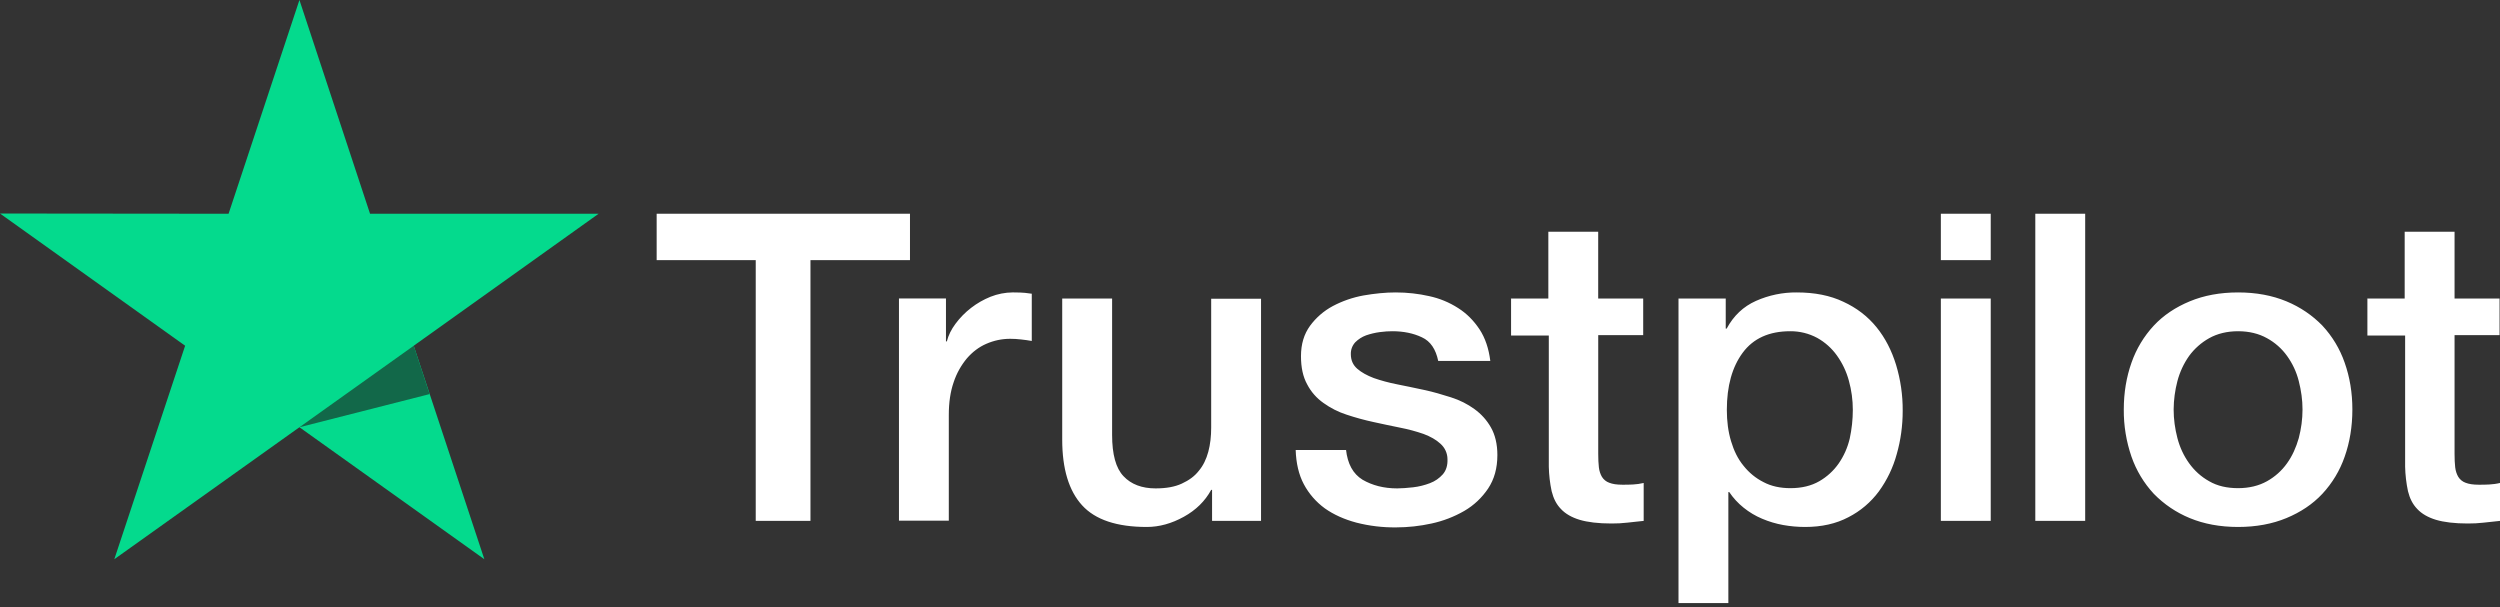
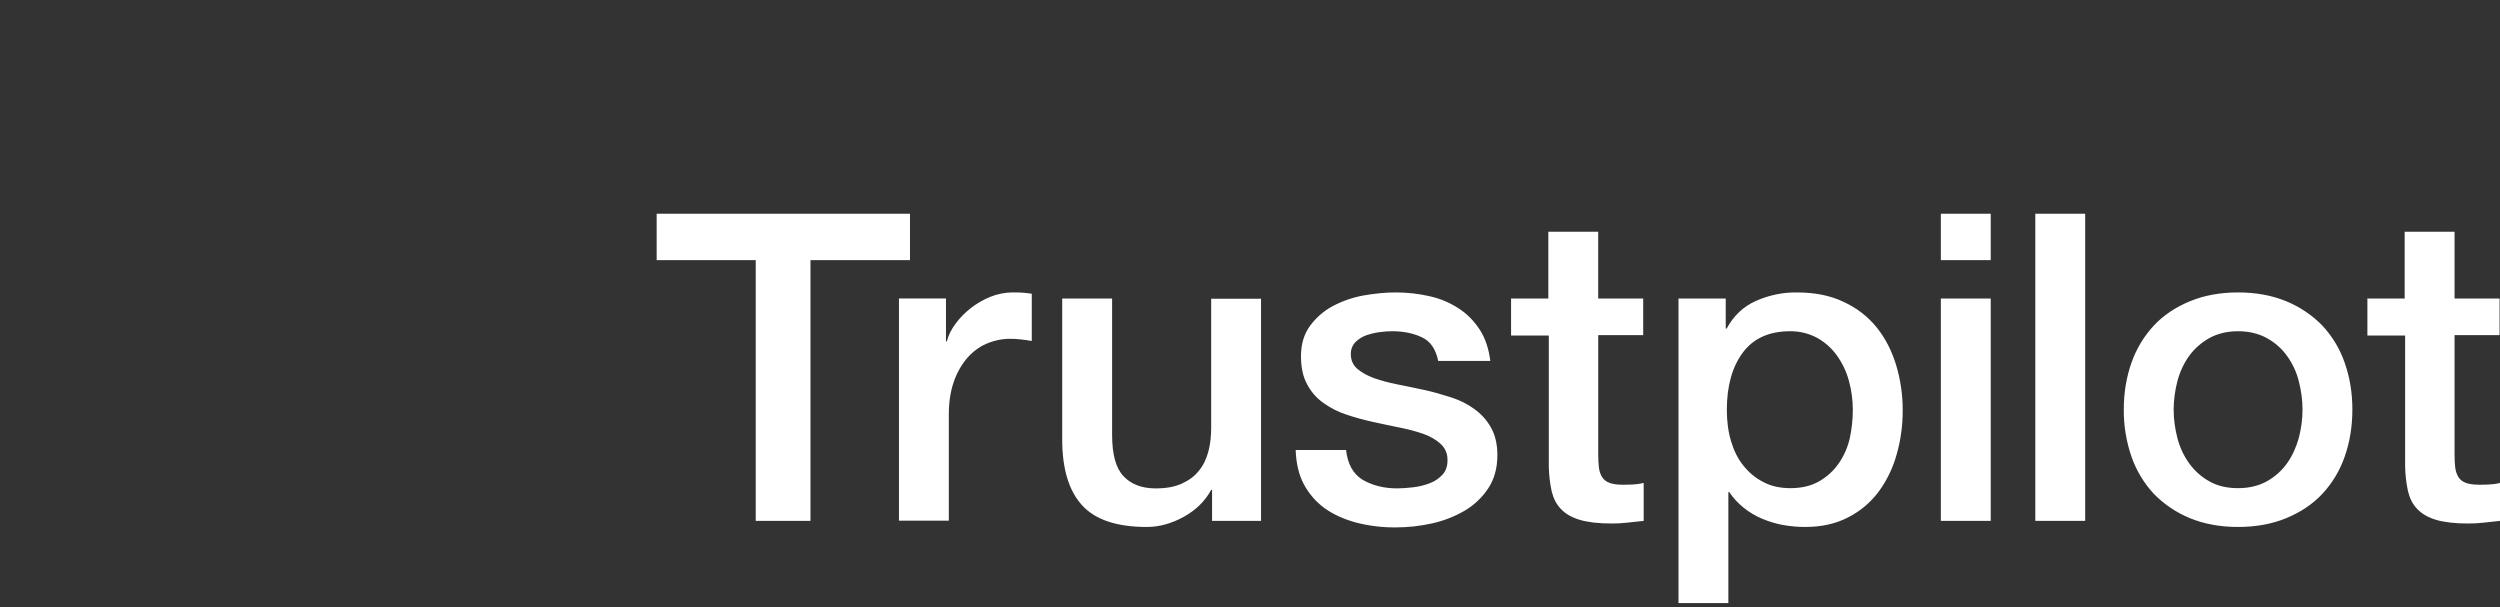
<svg xmlns="http://www.w3.org/2000/svg" width="140" height="34" viewBox="0 0 140 34" fill="none">
  <rect x="0" y="0" width="140" height="34" fill="#333333" stroke="none" />
  <g clip-path="url(#clip0_119_2522)">
    <path d="M36.785 11.97H50.959V14.567H45.386V29.169H42.321V14.567H36.773V11.969H36.785L36.785 11.97ZM50.353 16.715H52.974V19.119H53.023C53.109 18.779 53.27 18.451 53.505 18.135C54.007 17.458 54.687 16.933 55.469 16.618C55.867 16.46 56.29 16.378 56.718 16.375C57.038 16.375 57.273 16.387 57.398 16.4C57.52 16.412 57.644 16.436 57.779 16.448V19.094C57.579 19.059 57.377 19.03 57.175 19.009C56.973 18.985 56.771 18.973 56.569 18.973C56.099 18.973 55.654 19.07 55.234 19.253C54.815 19.434 54.456 19.713 54.148 20.066C53.819 20.461 53.567 20.913 53.406 21.401C53.221 21.935 53.133 22.541 53.133 23.234V29.157H50.342V16.715H50.353ZM70.618 29.17H67.876V27.434H67.826C67.48 28.066 66.974 28.564 66.293 28.94C65.614 29.316 64.921 29.51 64.218 29.51C62.55 29.51 61.337 29.11 60.597 28.296C59.855 27.483 59.484 26.257 59.484 24.618V16.716H62.278V24.351C62.278 25.444 62.487 26.221 62.92 26.67C63.34 27.119 63.946 27.35 64.712 27.35C65.305 27.35 65.787 27.265 66.181 27.082C66.578 26.9 66.898 26.67 67.133 26.366C67.38 26.075 67.553 25.711 67.665 25.298C67.775 24.885 67.826 24.436 67.826 23.951V16.728H70.618V29.17ZM75.376 25.177C75.463 25.977 75.77 26.537 76.302 26.864C76.846 27.18 77.489 27.35 78.243 27.35C78.502 27.35 78.799 27.325 79.132 27.289C79.466 27.252 79.787 27.167 80.072 27.059C80.368 26.949 80.602 26.779 80.799 26.561C80.986 26.341 81.072 26.063 81.059 25.711C81.058 25.548 81.022 25.386 80.954 25.238C80.886 25.089 80.787 24.957 80.665 24.849C80.416 24.619 80.109 24.449 79.725 24.303C79.297 24.155 78.859 24.037 78.415 23.951C77.921 23.854 77.427 23.744 76.921 23.635C76.411 23.525 75.907 23.387 75.412 23.222C74.948 23.073 74.511 22.852 74.115 22.567C73.73 22.298 73.416 21.94 73.201 21.523C72.966 21.098 72.855 20.576 72.855 19.945C72.855 19.265 73.028 18.707 73.362 18.245C73.698 17.787 74.133 17.41 74.635 17.141C75.173 16.856 75.752 16.656 76.352 16.546C76.981 16.437 77.588 16.376 78.156 16.376C78.811 16.376 79.441 16.449 80.034 16.583C80.609 16.706 81.158 16.932 81.653 17.25C82.135 17.554 82.529 17.954 82.852 18.44C83.172 18.925 83.371 19.52 83.457 20.212H80.54C80.404 19.557 80.108 19.108 79.626 18.889C79.144 18.659 78.588 18.549 77.971 18.549C77.772 18.549 77.537 18.561 77.266 18.598C77.005 18.633 76.748 18.694 76.499 18.78C76.272 18.864 76.066 18.996 75.894 19.168C75.811 19.258 75.747 19.363 75.704 19.477C75.662 19.592 75.643 19.714 75.647 19.836C75.647 20.176 75.77 20.443 76.005 20.649C76.24 20.855 76.549 21.025 76.933 21.171C77.316 21.305 77.749 21.426 78.243 21.523C78.737 21.62 79.243 21.729 79.763 21.839C80.269 21.948 80.763 22.094 81.257 22.251C81.751 22.409 82.183 22.628 82.567 22.907C82.951 23.186 83.26 23.526 83.493 23.939C83.728 24.351 83.853 24.873 83.853 25.48C83.853 26.22 83.68 26.84 83.332 27.362C82.987 27.872 82.543 28.296 81.999 28.612C81.429 28.94 80.812 29.177 80.169 29.316C79.516 29.46 78.849 29.533 78.18 29.534C77.43 29.542 76.683 29.453 75.957 29.267C75.276 29.085 74.683 28.818 74.189 28.467C73.701 28.112 73.3 27.651 73.016 27.119C72.731 26.585 72.582 25.941 72.558 25.201H75.376V25.177ZM84.594 16.717H86.707V12.977H89.499V16.717H92.019V18.767H89.501V25.42C89.501 25.71 89.513 25.954 89.537 26.172C89.561 26.379 89.624 26.561 89.71 26.706C89.805 26.858 89.948 26.974 90.118 27.034C90.303 27.107 90.537 27.144 90.859 27.144C91.056 27.144 91.254 27.144 91.453 27.131C91.65 27.119 91.847 27.095 92.046 27.046V29.17C91.737 29.207 91.427 29.231 91.144 29.267C90.844 29.302 90.543 29.318 90.242 29.316C89.501 29.316 88.907 29.243 88.462 29.11C88.017 28.976 87.659 28.77 87.412 28.503C87.151 28.236 86.992 27.908 86.892 27.507C86.796 27.056 86.743 26.597 86.733 26.136V18.79H84.62V16.714H84.594L84.594 16.717ZM93.996 16.717H96.641V18.403H96.692C97.085 17.675 97.629 17.165 98.334 16.85C99.053 16.53 99.833 16.368 100.62 16.376C101.62 16.376 102.485 16.546 103.227 16.898C103.968 17.238 104.586 17.712 105.08 18.318C105.574 18.925 105.933 19.629 106.18 20.431C106.432 21.265 106.557 22.133 106.551 23.004C106.551 23.841 106.44 24.654 106.217 25.432C106.013 26.182 105.674 26.89 105.216 27.519C104.767 28.126 104.184 28.62 103.511 28.964C102.819 29.328 102.016 29.51 101.077 29.51C100.667 29.509 100.257 29.473 99.853 29.4C99.451 29.327 99.057 29.21 98.68 29.049C98.306 28.893 97.957 28.684 97.641 28.429C97.331 28.181 97.06 27.887 96.838 27.556H96.788V33.771H93.996V16.715V16.717ZM103.758 22.955C103.759 22.401 103.684 21.85 103.536 21.317C103.4 20.812 103.173 20.335 102.868 19.909C102.579 19.504 102.204 19.168 101.769 18.925C101.303 18.673 100.78 18.544 100.249 18.549C99.076 18.549 98.186 18.949 97.593 19.751C96.999 20.552 96.703 21.621 96.703 22.955C96.703 23.586 96.778 24.169 96.938 24.703C97.097 25.237 97.32 25.699 97.641 26.087C97.951 26.476 98.322 26.779 98.754 26.997C99.186 27.228 99.694 27.337 100.261 27.337C100.904 27.337 101.435 27.204 101.88 26.949C102.311 26.701 102.683 26.361 102.967 25.954C103.251 25.541 103.462 25.079 103.585 24.558C103.699 24.031 103.757 23.494 103.758 22.955ZM108.688 11.97H111.481V14.568H108.688V11.97ZM108.688 16.716H111.481V29.17H108.688V16.716ZM113.977 11.97H116.77V29.17H113.977V11.97ZM125.333 29.51C124.319 29.51 123.417 29.34 122.627 29.013C121.87 28.702 121.185 28.239 120.613 27.653C120.058 27.055 119.633 26.348 119.364 25.577C119.071 24.726 118.924 23.831 118.932 22.931C118.932 21.984 119.08 21.111 119.364 20.309C119.633 19.538 120.058 18.832 120.613 18.234C121.156 17.651 121.836 17.202 122.627 16.874C123.417 16.546 124.319 16.376 125.333 16.376C126.346 16.376 127.248 16.546 128.039 16.874C128.83 17.202 129.497 17.664 130.053 18.234C130.609 18.832 131.034 19.538 131.301 20.309C131.585 21.11 131.733 21.984 131.733 22.931C131.733 23.891 131.585 24.776 131.301 25.577C131.034 26.348 130.609 27.055 130.053 27.653C129.509 28.236 128.83 28.685 128.039 29.013C127.248 29.34 126.346 29.51 125.333 29.51ZM125.333 27.337C125.951 27.337 126.494 27.204 126.951 26.949C127.397 26.701 127.781 26.357 128.076 25.941C128.372 25.529 128.582 25.055 128.731 24.533C128.867 24.011 128.941 23.477 128.941 22.931C128.941 22.397 128.867 21.875 128.731 21.341C128.604 20.834 128.382 20.357 128.076 19.933C127.781 19.521 127.396 19.181 126.951 18.938C126.494 18.683 125.951 18.549 125.333 18.549C124.715 18.549 124.171 18.683 123.714 18.938C123.273 19.185 122.889 19.524 122.59 19.933C122.289 20.359 122.068 20.836 121.935 21.341C121.799 21.86 121.728 22.394 121.724 22.931C121.724 23.477 121.799 24.011 121.935 24.533C122.071 25.055 122.293 25.529 122.59 25.941C122.886 26.354 123.257 26.694 123.714 26.949C124.171 27.216 124.715 27.337 125.333 27.337ZM132.549 16.717H134.662V12.977H137.455V16.717H139.975V18.767H137.455V25.42C137.455 25.71 137.467 25.954 137.491 26.172C137.516 26.379 137.578 26.561 137.665 26.706C137.76 26.858 137.903 26.974 138.072 27.034C138.258 27.107 138.492 27.144 138.814 27.144C139.011 27.144 139.209 27.144 139.407 27.131C139.605 27.119 139.802 27.095 140 27.046V29.17C139.691 29.207 139.382 29.231 139.098 29.267C138.799 29.302 138.498 29.318 138.196 29.316C137.455 29.316 136.861 29.243 136.416 29.11C135.972 28.976 135.613 28.77 135.366 28.503C135.107 28.236 134.946 27.908 134.847 27.507C134.751 27.056 134.698 26.597 134.687 26.136V18.79H132.574V16.714H132.549V16.717Z" fill="white" />
-     <path d="M33.523 11.969H20.722L16.768 0L12.8 11.97L0 11.957L10.367 19.361L6.401 31.317L16.768 23.925L27.123 31.317L23.169 19.361L33.523 11.969Z" fill="#04DA8D" />
-     <path d="M24.058 22.069L23.168 19.362L16.768 23.926L24.058 22.069Z" fill="#126849" />
  </g>
  <defs>
    <clipPath id="clip0_119_2522">
      <rect width="140" height="34" fill="white" />
    </clipPath>
  </defs>
</svg>